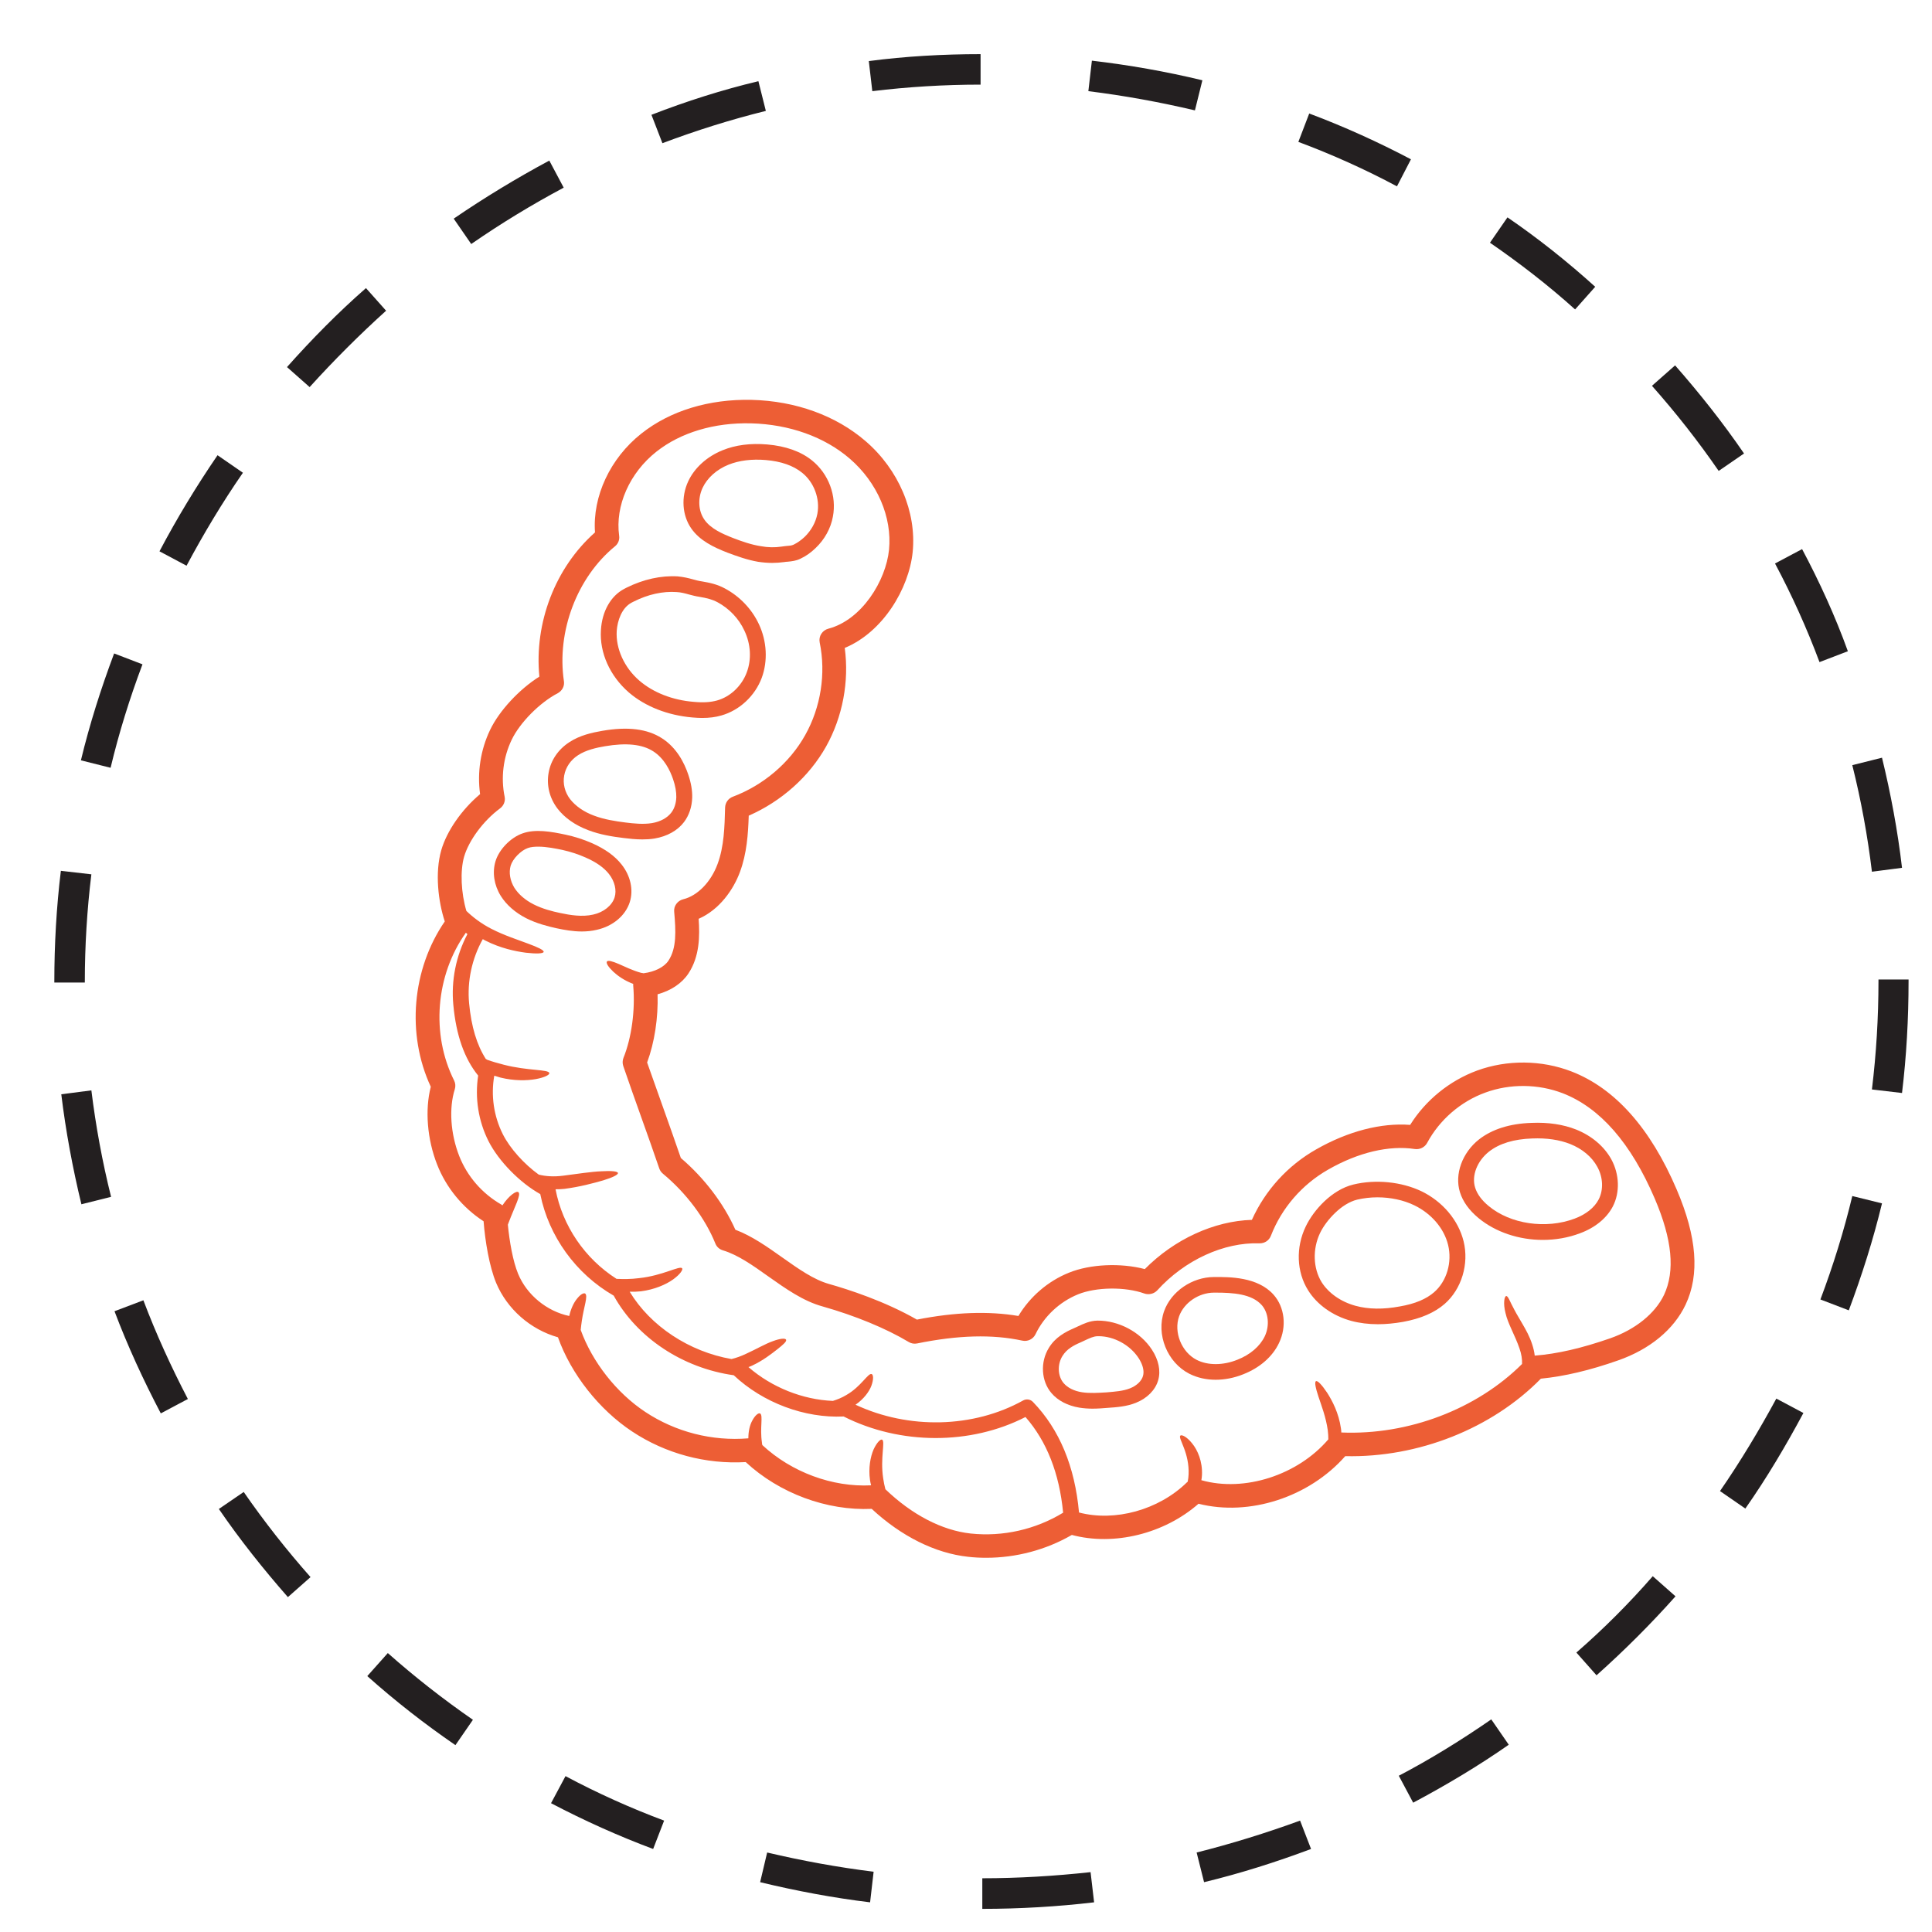
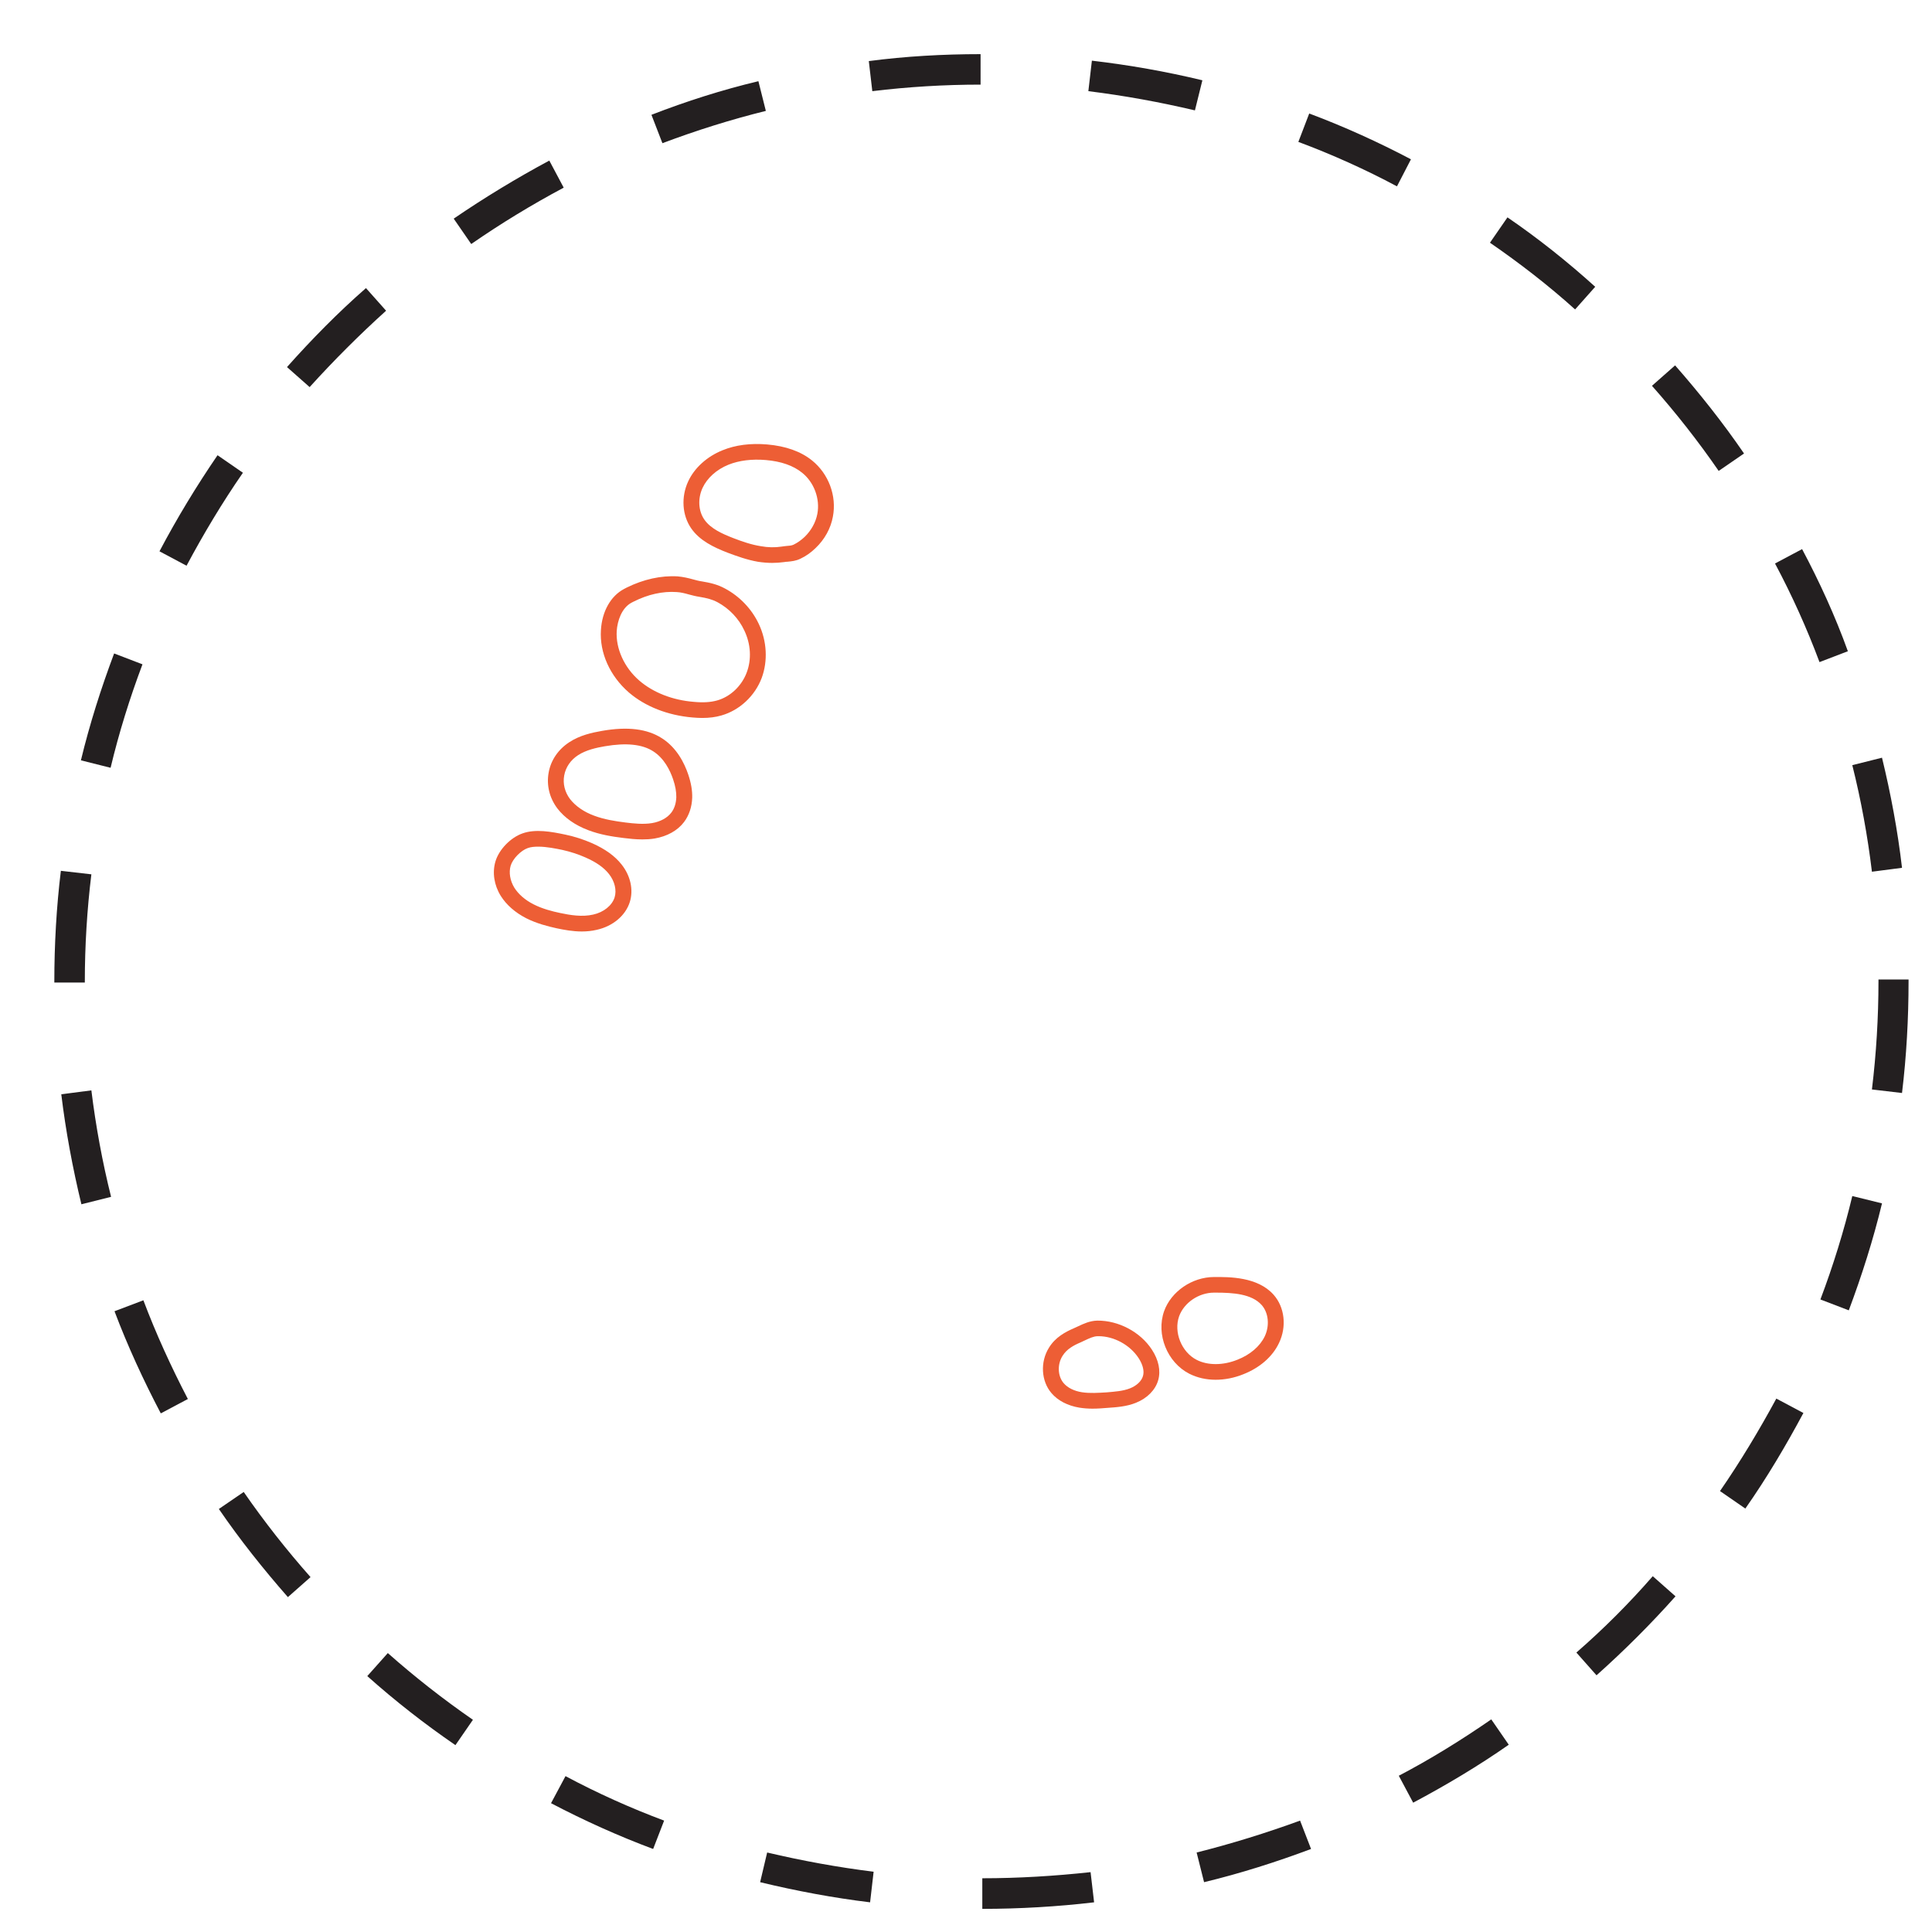
<svg xmlns="http://www.w3.org/2000/svg" width="100" viewBox="0 0 75 75" height="100" preserveAspectRatio="xMidYMid meet">
  <defs>
    <clipPath id="75ccc9ab5d">
      <path d="M 2.102 2.102 L 74.102 2.102 L 74.102 74.102 L 2.102 74.102 Z M 2.102 2.102 " clip-rule="nonzero" />
    </clipPath>
    <clipPath id="d5f057a483">
-       <path d="M 16 15.5 L 66 15.5 L 66 60.496 L 16 60.496 Z M 16 15.5 " clip-rule="nonzero" />
-     </clipPath>
+       </clipPath>
  </defs>
  <g clip-path="url(#75ccc9ab5d)">
    <path fill="#231f20" d="M 3.547 42.328 C 3.719 43.719 3.973 45.105 4.312 46.461 L 3.16 46.75 C 2.82 45.344 2.551 43.902 2.379 42.48 Z M 4.445 50.902 C 4.957 52.258 5.566 53.578 6.242 54.867 L 7.293 54.309 C 6.648 53.07 6.059 51.785 5.566 50.477 Z M 73.836 33.688 C 73.668 32.246 73.398 30.805 73.059 29.414 L 71.906 29.703 C 72.246 31.059 72.5 32.449 72.668 33.84 Z M 8.496 58.578 C 9.309 59.766 10.227 60.918 11.176 62 L 12.055 61.223 C 11.125 60.172 10.258 59.07 9.461 57.918 Z M 29.508 73.066 C 30.914 73.406 32.355 73.676 33.777 73.848 L 33.914 72.66 C 32.523 72.488 31.137 72.234 29.781 71.914 Z M 14.258 65.066 C 15.344 66.035 16.496 66.934 17.68 67.746 L 18.359 66.762 C 17.207 65.965 16.105 65.102 15.055 64.172 Z M 14.207 11.184 C 13.121 12.133 12.09 13.184 11.141 14.25 L 12.02 15.027 C 12.953 13.996 13.953 12.996 14.988 12.062 Z M 3.293 38.109 C 3.293 36.719 3.379 35.312 3.547 33.941 L 2.363 33.805 C 2.191 35.211 2.109 36.668 2.109 38.109 L 2.109 38.141 L 3.293 38.141 Z M 29.73 4.305 L 29.441 3.152 C 28.035 3.488 26.645 3.93 25.289 4.457 L 25.715 5.559 C 27.02 5.066 28.375 4.641 29.73 4.305 Z M 21.883 7.285 L 21.324 6.234 C 20.055 6.914 18.801 7.676 17.613 8.488 L 18.293 9.473 C 19.445 8.676 20.645 7.945 21.883 7.285 Z M 9.43 18.352 L 8.445 17.672 C 7.633 18.859 6.871 20.113 6.191 21.402 L 7.242 21.961 C 7.902 20.723 8.633 19.504 9.43 18.352 Z M 5.531 25.789 L 4.43 25.367 C 3.922 26.723 3.48 28.109 3.141 29.516 L 4.293 29.805 C 4.617 28.449 5.039 27.094 5.531 25.789 Z M 21.391 70 C 22.68 70.676 24 71.27 25.355 71.777 L 25.781 70.676 C 24.477 70.188 23.188 69.609 21.953 68.949 Z M 69.957 21.316 L 68.906 21.875 C 69.566 23.113 70.145 24.398 70.633 25.703 L 71.734 25.281 C 71.246 23.926 70.633 22.586 69.957 21.316 Z M 66.77 57.883 L 67.754 58.562 C 68.586 57.375 69.328 56.121 70.008 54.852 L 68.957 54.293 C 68.297 55.512 67.566 56.73 66.77 57.883 Z M 33.727 2.371 L 33.863 3.539 C 35.254 3.371 36.66 3.285 38.066 3.285 L 38.066 2.102 C 36.609 2.102 35.152 2.184 33.727 2.371 Z M 70.668 50.445 L 71.77 50.867 C 72.277 49.512 72.719 48.125 73.059 46.715 L 71.906 46.43 C 71.582 47.785 71.16 49.141 70.668 50.445 Z M 61.195 64.152 L 61.977 65.035 C 63.059 64.07 64.094 63.035 65.043 61.969 L 64.16 61.188 C 63.246 62.238 62.246 63.238 61.195 64.152 Z M 72.922 38.023 L 72.922 38.09 C 72.922 39.496 72.836 40.906 72.668 42.293 L 73.836 42.43 C 74.008 41.008 74.09 39.547 74.09 38.09 L 74.09 38.023 Z M 65.027 14.184 L 64.129 14.977 C 65.059 16.027 65.926 17.129 66.719 18.281 L 67.703 17.605 C 66.891 16.418 65.977 15.266 65.027 14.184 Z M 46.453 71.914 L 46.742 73.066 C 48.148 72.727 49.539 72.285 50.895 71.777 L 50.469 70.676 C 49.164 71.152 47.809 71.574 46.453 71.914 Z M 42.387 2.355 L 42.25 3.539 C 43.641 3.711 45.031 3.965 46.387 4.285 L 46.676 3.117 C 45.27 2.777 43.828 2.523 42.387 2.355 Z M 38.133 72.914 L 38.133 74.102 C 39.574 74.102 41.047 74.016 42.473 73.848 L 42.336 72.676 C 40.945 72.828 39.523 72.914 38.133 72.914 Z M 50.824 4.406 L 50.402 5.508 C 51.707 5.996 52.996 6.574 54.23 7.234 L 54.773 6.184 C 53.52 5.523 52.18 4.914 50.824 4.406 Z M 58.52 8.438 L 57.84 9.422 C 58.992 10.215 60.113 11.082 61.145 12.012 L 61.926 11.133 C 60.855 10.164 59.707 9.25 58.52 8.438 Z M 54.301 68.934 L 54.859 69.98 C 56.129 69.305 57.383 68.559 58.57 67.73 L 57.891 66.746 C 56.738 67.543 55.535 68.289 54.301 68.934 Z M 54.301 68.934 " fill-opacity="1" fill-rule="nonzero" />
  </g>
  <g clip-path="url(#d5f057a483)">
-     <path fill="#ed5e35" d="M 41.27 58.723 C 41.125 57.195 40.633 55.949 39.809 55.008 C 37.68 56.102 34.945 56.098 32.75 54.988 C 31.238 55.059 29.621 54.457 28.484 53.387 C 26.504 53.109 24.734 51.938 23.824 50.297 C 22.355 49.453 21.301 47.992 20.973 46.355 C 20.188 45.918 19.359 45.078 18.965 44.301 C 18.57 43.52 18.43 42.621 18.562 41.754 C 18.027 41.094 17.707 40.191 17.598 39.008 C 17.508 38.066 17.703 37.102 18.145 36.262 C 18.121 36.242 18.102 36.227 18.086 36.207 C 16.914 37.852 16.723 40.141 17.629 41.945 C 17.68 42.047 17.691 42.168 17.656 42.281 C 17.422 43.02 17.488 44.012 17.828 44.879 C 18.137 45.664 18.715 46.332 19.457 46.758 C 19.477 46.766 19.488 46.781 19.504 46.793 C 19.758 46.406 20.051 46.211 20.125 46.281 C 20.238 46.375 19.977 46.848 19.75 47.449 C 19.738 47.477 19.727 47.512 19.715 47.543 C 19.777 48.188 19.91 48.961 20.113 49.449 C 20.449 50.266 21.23 50.906 22.098 51.086 C 22.16 50.809 22.273 50.57 22.395 50.422 C 22.527 50.25 22.656 50.18 22.715 50.215 C 22.836 50.301 22.664 50.734 22.586 51.277 C 22.566 51.398 22.555 51.52 22.543 51.629 C 22.992 52.871 23.934 54.074 25.051 54.812 C 26.227 55.59 27.641 55.953 29.051 55.836 C 29.051 55.559 29.109 55.316 29.203 55.148 C 29.316 54.934 29.445 54.84 29.508 54.871 C 29.633 54.945 29.492 55.426 29.578 55.996 C 29.578 56.031 29.586 56.066 29.594 56.098 C 30.723 57.148 32.309 57.738 33.816 57.66 C 33.801 57.594 33.781 57.527 33.773 57.453 C 33.707 56.988 33.789 56.555 33.91 56.273 C 34.039 55.992 34.184 55.859 34.242 55.887 C 34.375 55.949 34.164 56.598 34.285 57.387 C 34.305 57.535 34.336 57.68 34.371 57.812 C 35.398 58.801 36.57 59.41 37.68 59.531 C 38.93 59.664 40.199 59.375 41.27 58.723 Z M 64.598 50.266 C 65.031 49.34 64.918 48.121 64.238 46.531 C 63.316 44.379 62.117 43.004 60.668 42.441 C 59.715 42.074 58.617 42.062 57.66 42.414 C 56.699 42.762 55.879 43.477 55.402 44.367 C 55.309 44.539 55.117 44.633 54.922 44.605 C 53.926 44.453 52.727 44.734 51.555 45.406 C 50.543 45.984 49.754 46.895 49.336 47.973 C 49.266 48.152 49.098 48.27 48.891 48.266 C 47.512 48.219 45.992 48.914 44.926 50.09 C 44.801 50.227 44.598 50.273 44.426 50.215 C 43.68 49.945 42.547 49.961 41.848 50.246 C 41.129 50.539 40.531 51.102 40.199 51.793 C 40.109 51.984 39.895 52.09 39.684 52.043 C 38.527 51.793 37.195 51.828 35.605 52.152 C 35.492 52.176 35.371 52.156 35.273 52.094 C 34.383 51.562 33.195 51.074 31.93 50.715 C 31.176 50.508 30.496 50.023 29.832 49.555 C 29.223 49.121 28.648 48.715 28.066 48.539 C 27.93 48.5 27.82 48.402 27.77 48.273 C 27.379 47.301 26.637 46.312 25.738 45.566 C 25.672 45.512 25.621 45.441 25.594 45.363 C 25.367 44.699 25.133 44.039 24.895 43.375 C 24.66 42.715 24.422 42.047 24.195 41.383 C 24.16 41.277 24.164 41.168 24.203 41.066 C 24.52 40.281 24.664 39.211 24.582 38.27 C 24.578 38.242 24.582 38.219 24.582 38.195 C 24.234 38.066 23.973 37.875 23.805 37.719 C 23.609 37.531 23.52 37.387 23.562 37.324 C 23.602 37.27 23.773 37.316 24.012 37.418 C 24.25 37.52 24.555 37.676 24.891 37.766 C 24.922 37.77 24.949 37.773 24.977 37.781 C 24.98 37.781 24.984 37.781 24.988 37.781 C 25.414 37.727 25.785 37.543 25.949 37.293 C 26.27 36.809 26.238 36.145 26.172 35.395 C 26.148 35.172 26.301 34.965 26.52 34.91 C 27.074 34.777 27.598 34.242 27.855 33.543 C 28.109 32.863 28.129 32.094 28.148 31.348 C 28.156 31.16 28.27 30.996 28.445 30.93 C 29.633 30.484 30.656 29.613 31.258 28.535 C 31.863 27.457 32.07 26.145 31.82 24.938 C 31.773 24.703 31.918 24.469 32.156 24.406 C 33.453 24.066 34.391 22.547 34.512 21.34 C 34.637 20.074 34.055 18.727 32.992 17.809 C 32.012 16.961 30.648 16.473 29.16 16.434 C 27.73 16.398 26.422 16.789 25.48 17.535 C 24.441 18.355 23.875 19.637 24.035 20.797 C 24.059 20.953 23.996 21.109 23.875 21.207 C 22.402 22.41 21.605 24.512 21.891 26.441 C 21.922 26.633 21.824 26.816 21.652 26.91 C 20.949 27.277 20.18 28.055 19.863 28.719 C 19.535 29.402 19.438 30.188 19.59 30.93 C 19.625 31.098 19.555 31.277 19.41 31.383 C 18.762 31.863 18.203 32.621 18.016 33.258 C 17.859 33.809 17.898 34.664 18.105 35.363 C 18.352 35.602 18.676 35.852 19.078 36.059 C 19.598 36.324 20.125 36.488 20.504 36.633 C 20.883 36.773 21.117 36.883 21.105 36.953 C 21.086 37.02 20.824 37.031 20.414 36.984 C 20.004 36.93 19.43 36.812 18.84 36.512 C 18.805 36.496 18.773 36.473 18.742 36.457 C 18.32 37.211 18.129 38.094 18.211 38.953 C 18.297 39.859 18.512 40.566 18.859 41.109 C 18.879 41.117 18.895 41.129 18.914 41.141 C 19.098 41.207 19.324 41.273 19.555 41.332 C 20.488 41.574 21.297 41.508 21.324 41.656 C 21.34 41.723 21.145 41.828 20.797 41.891 C 20.449 41.953 19.953 41.961 19.43 41.832 C 19.344 41.809 19.27 41.781 19.188 41.758 C 19.051 42.527 19.168 43.332 19.52 44.031 C 19.797 44.582 20.348 45.191 20.914 45.598 C 21.176 45.664 21.492 45.688 21.855 45.641 C 22.41 45.57 22.957 45.484 23.34 45.469 C 23.73 45.445 23.977 45.469 23.988 45.535 C 24 45.605 23.777 45.711 23.41 45.824 C 23.023 45.934 22.527 46.07 21.91 46.152 C 21.797 46.164 21.68 46.168 21.566 46.168 C 21.836 47.59 22.707 48.863 23.934 49.645 C 24.191 49.656 24.492 49.66 24.812 49.617 C 25.727 49.52 26.387 49.121 26.48 49.234 C 26.523 49.285 26.406 49.469 26.129 49.668 C 25.852 49.867 25.402 50.062 24.879 50.129 C 24.73 50.145 24.582 50.148 24.445 50.145 C 25.25 51.48 26.754 52.473 28.398 52.758 C 28.574 52.715 28.766 52.648 28.969 52.551 C 29.348 52.379 29.707 52.168 29.996 52.066 C 30.285 51.957 30.488 51.941 30.516 52.008 C 30.543 52.078 30.402 52.199 30.176 52.379 C 29.949 52.555 29.633 52.809 29.191 53.016 C 29.148 53.039 29.102 53.051 29.055 53.07 C 29.961 53.859 31.164 54.336 32.332 54.383 C 32.496 54.332 32.68 54.262 32.859 54.152 C 33.43 53.824 33.695 53.297 33.836 53.34 C 33.902 53.359 33.922 53.535 33.828 53.793 C 33.742 54.023 33.531 54.312 33.211 54.531 C 35.27 55.496 37.793 55.441 39.723 54.363 C 39.848 54.297 40 54.32 40.098 54.422 C 41.129 55.488 41.727 56.934 41.887 58.715 C 43.285 59.082 44.98 58.617 46.074 57.547 C 46.082 57.535 46.098 57.531 46.105 57.523 C 46.125 57.434 46.137 57.336 46.141 57.238 C 46.16 56.84 46.062 56.473 45.961 56.211 C 45.863 55.949 45.77 55.781 45.82 55.73 C 45.871 55.684 46.066 55.766 46.277 56.031 C 46.488 56.285 46.688 56.738 46.66 57.266 C 46.656 57.332 46.648 57.398 46.637 57.461 C 48.305 57.934 50.379 57.266 51.566 55.875 C 51.566 55.762 51.559 55.641 51.543 55.516 C 51.473 55.016 51.297 54.562 51.184 54.223 C 51.07 53.879 51.023 53.652 51.086 53.617 C 51.148 53.586 51.312 53.754 51.52 54.066 C 51.719 54.379 51.969 54.848 52.055 55.449 C 52.066 55.504 52.066 55.555 52.07 55.609 C 54.664 55.719 57.324 54.707 59.086 52.949 C 59.094 52.766 59.062 52.562 58.988 52.352 C 58.82 51.852 58.531 51.375 58.445 50.977 C 58.34 50.578 58.406 50.312 58.473 50.312 C 58.551 50.312 58.613 50.531 58.789 50.848 C 58.871 51.008 58.988 51.195 59.113 51.414 C 59.238 51.629 59.383 51.887 59.48 52.191 C 59.527 52.332 59.562 52.48 59.578 52.625 C 60.449 52.559 61.406 52.336 62.508 51.953 C 63.488 51.609 64.25 50.992 64.598 50.266 Z M 65.09 46.18 C 65.875 48.016 65.988 49.477 65.434 50.648 C 64.977 51.613 64.047 52.379 62.82 52.809 C 61.711 53.199 60.727 53.43 59.816 53.52 C 57.918 55.457 55.051 56.594 52.223 56.527 C 50.82 58.121 48.5 58.875 46.527 58.375 C 45.195 59.543 43.242 60.023 41.609 59.586 C 40.602 60.168 39.445 60.473 38.281 60.473 C 38.047 60.473 37.809 60.461 37.578 60.434 C 36.309 60.297 34.988 59.641 33.84 58.574 C 32.098 58.652 30.258 57.973 28.949 56.758 C 27.395 56.848 25.836 56.43 24.539 55.57 C 23.258 54.723 22.168 53.34 21.66 51.914 C 20.586 51.609 19.684 50.816 19.258 49.797 C 18.996 49.16 18.832 48.184 18.773 47.41 C 17.961 46.883 17.32 46.105 16.969 45.207 C 16.582 44.223 16.492 43.082 16.723 42.188 C 15.773 40.148 15.992 37.625 17.266 35.77 C 17.012 35 16.879 33.883 17.129 33.008 C 17.344 32.258 17.926 31.426 18.637 30.828 C 18.52 29.984 18.656 29.105 19.027 28.332 C 19.383 27.59 20.156 26.758 20.938 26.266 C 20.734 24.176 21.555 22.035 23.098 20.668 C 22.996 19.27 23.688 17.785 24.902 16.828 C 26.016 15.945 27.527 15.484 29.184 15.523 C 30.887 15.566 32.453 16.133 33.602 17.125 C 34.887 18.23 35.586 19.879 35.43 21.43 C 35.285 22.848 34.277 24.539 32.793 25.152 C 32.969 26.457 32.711 27.828 32.07 28.977 C 31.414 30.148 30.328 31.113 29.066 31.664 C 29.043 32.367 28.992 33.137 28.723 33.855 C 28.473 34.531 27.934 35.312 27.121 35.668 C 27.168 36.328 27.164 37.129 26.723 37.793 C 26.473 38.172 26.047 38.457 25.527 38.598 C 25.555 39.512 25.41 40.465 25.121 41.246 C 25.336 41.859 25.551 42.465 25.77 43.074 C 25.992 43.699 26.215 44.324 26.43 44.953 C 27.352 45.742 28.094 46.723 28.547 47.738 C 29.191 47.98 29.793 48.406 30.371 48.816 C 30.996 49.258 31.586 49.676 32.184 49.844 C 32.93 50.055 34.34 50.508 35.594 51.227 C 37.086 50.934 38.379 50.891 39.535 51.086 C 39.98 50.34 40.68 49.734 41.496 49.406 C 42.32 49.07 43.508 49.02 44.441 49.266 C 45.586 48.109 47.129 47.398 48.598 47.355 C 49.113 46.211 49.988 45.246 51.09 44.621 C 52.328 43.914 53.613 43.582 54.742 43.668 C 55.34 42.711 56.27 41.953 57.34 41.559 C 58.504 41.133 59.844 41.145 61.004 41.594 C 62.691 42.246 64.07 43.793 65.09 46.18 " fill-opacity="1" fill-rule="nonzero" />
-   </g>
-   <path fill="#ed5e35" d="M 62.062 46.559 C 62.25 46.188 62.234 45.707 62.008 45.297 C 61.801 44.914 61.426 44.598 60.953 44.41 C 60.539 44.246 60.043 44.172 59.48 44.195 C 58.766 44.219 58.203 44.391 57.801 44.707 C 57.344 45.07 57.117 45.641 57.266 46.109 C 57.344 46.352 57.516 46.594 57.793 46.82 C 58.637 47.52 60.008 47.723 61.121 47.309 C 61.562 47.145 61.895 46.883 62.062 46.559 Z M 62.555 45.012 C 62.867 45.59 62.891 46.293 62.609 46.836 C 62.371 47.289 61.922 47.66 61.336 47.875 C 60.875 48.051 60.379 48.133 59.891 48.133 C 58.973 48.133 58.062 47.836 57.395 47.285 C 57.027 46.98 56.789 46.645 56.676 46.285 C 56.457 45.59 56.762 44.746 57.418 44.23 C 57.926 43.836 58.609 43.617 59.457 43.59 C 60.105 43.562 60.688 43.652 61.184 43.848 C 61.789 44.09 62.277 44.504 62.555 45.012 " fill-opacity="1" fill-rule="nonzero" />
-   <path fill="#ed5e35" d="M 55.676 50.16 C 56.164 49.734 56.379 49 56.215 48.328 C 56.059 47.684 55.566 47.113 54.91 46.793 C 54.488 46.586 53.977 46.48 53.469 46.48 C 53.203 46.48 52.934 46.512 52.684 46.57 C 52.383 46.645 52.082 46.84 51.832 47.082 C 51.578 47.324 51.367 47.609 51.242 47.871 C 50.949 48.488 50.973 49.234 51.305 49.773 C 51.574 50.199 52.051 50.535 52.621 50.691 C 53.121 50.828 53.703 50.836 54.344 50.715 C 54.934 50.613 55.367 50.43 55.676 50.16 Z M 56.816 48.184 C 57.035 49.066 56.738 50.043 56.082 50.617 C 55.691 50.957 55.16 51.188 54.461 51.316 C 54.121 51.375 53.801 51.406 53.492 51.406 C 53.125 51.406 52.777 51.363 52.457 51.277 C 51.738 51.082 51.129 50.648 50.781 50.09 C 50.332 49.375 50.297 48.426 50.688 47.613 C 50.996 46.969 51.707 46.184 52.535 45.984 C 53.398 45.773 54.41 45.875 55.184 46.246 C 56.004 46.645 56.613 47.367 56.816 48.184 " fill-opacity="1" fill-rule="nonzero" />
+     </g>
  <path fill="#ed5e35" d="M 49.098 51.875 C 49.293 51.461 49.246 50.961 48.977 50.66 C 48.59 50.227 47.863 50.18 47.199 50.18 C 47.172 50.18 47.148 50.18 47.121 50.18 C 46.531 50.184 45.965 50.57 45.773 51.098 C 45.555 51.715 45.867 52.488 46.453 52.789 C 46.887 53.012 47.48 53.008 48.035 52.785 C 48.531 52.59 48.91 52.266 49.098 51.875 Z M 49.438 50.258 C 49.871 50.742 49.957 51.496 49.652 52.133 C 49.402 52.664 48.91 53.094 48.266 53.348 C 47.91 53.492 47.543 53.562 47.191 53.562 C 46.824 53.562 46.477 53.484 46.168 53.328 C 45.312 52.891 44.871 51.801 45.191 50.898 C 45.465 50.133 46.277 49.578 47.121 49.574 C 47.719 49.57 48.816 49.562 49.438 50.258 " fill-opacity="1" fill-rule="nonzero" />
  <path fill="#ed5e35" d="M 44.371 53.414 C 44.383 53.371 44.391 53.32 44.391 53.27 C 44.391 53.102 44.324 52.91 44.199 52.719 C 43.867 52.211 43.246 51.871 42.645 51.871 C 42.629 51.871 42.621 51.871 42.609 51.871 C 42.449 51.875 42.297 51.949 42.121 52.031 C 42.066 52.059 42.004 52.086 41.945 52.113 C 41.676 52.227 41.41 52.371 41.246 52.637 C 41.039 52.965 41.059 53.422 41.289 53.691 C 41.441 53.871 41.695 54 42.004 54.047 C 42.309 54.094 42.645 54.07 42.965 54.051 C 43.273 54.023 43.594 54.004 43.867 53.895 C 44.125 53.793 44.316 53.613 44.371 53.414 Z M 44.715 52.391 C 44.977 52.789 45.066 53.211 44.961 53.578 C 44.855 53.957 44.531 54.285 44.094 54.457 C 43.734 54.602 43.352 54.629 43.012 54.652 C 42.816 54.668 42.617 54.684 42.41 54.684 C 42.242 54.684 42.074 54.672 41.902 54.645 C 41.449 54.57 41.062 54.371 40.816 54.078 C 40.418 53.613 40.375 52.871 40.719 52.32 C 40.969 51.91 41.355 51.707 41.695 51.559 C 41.75 51.535 41.805 51.508 41.859 51.484 C 42.066 51.387 42.305 51.273 42.598 51.266 C 43.418 51.258 44.266 51.703 44.715 52.391 " fill-opacity="1" fill-rule="nonzero" />
  <path fill="#ed5e35" d="M 31.73 19.945 C 31.84 19.363 31.602 18.719 31.133 18.348 C 30.793 18.074 30.324 17.91 29.734 17.859 C 29.184 17.812 28.691 17.875 28.281 18.039 C 27.816 18.227 27.453 18.555 27.273 18.941 C 27.082 19.355 27.109 19.836 27.344 20.172 C 27.59 20.527 28.051 20.727 28.461 20.887 C 28.797 21.016 29.16 21.145 29.535 21.203 C 29.809 21.254 30.082 21.258 30.34 21.219 C 30.406 21.207 30.469 21.203 30.527 21.195 C 30.641 21.188 30.73 21.18 30.805 21.145 C 30.957 21.07 31.102 20.969 31.234 20.844 C 31.492 20.594 31.668 20.277 31.73 19.945 Z M 31.523 17.875 C 32.168 18.395 32.488 19.25 32.332 20.059 C 32.25 20.512 32.012 20.941 31.664 21.273 C 31.484 21.449 31.285 21.59 31.074 21.688 C 30.895 21.777 30.73 21.789 30.582 21.805 C 30.535 21.809 30.484 21.809 30.438 21.82 C 30.285 21.84 30.133 21.852 29.977 21.852 C 29.801 21.852 29.613 21.836 29.43 21.809 C 29 21.734 28.605 21.59 28.238 21.453 C 27.707 21.246 27.164 20.988 26.836 20.516 C 26.48 20.008 26.434 19.293 26.715 18.688 C 26.957 18.164 27.445 17.723 28.047 17.48 C 28.551 17.273 29.137 17.199 29.785 17.254 C 30.5 17.316 31.086 17.523 31.523 17.875 " fill-opacity="1" fill-rule="nonzero" />
  <path fill="#ed5e35" d="M 28.988 26.105 C 29.18 25.598 29.148 25.004 28.895 24.477 C 28.68 24.012 28.309 23.625 27.855 23.379 C 27.641 23.266 27.449 23.219 27.148 23.168 C 27.012 23.148 26.879 23.113 26.746 23.078 C 26.582 23.031 26.426 22.992 26.27 22.984 C 25.73 22.945 25.152 23.074 24.602 23.352 L 24.512 23.398 C 24.133 23.602 23.969 24.098 23.941 24.492 C 23.898 25.176 24.234 25.918 24.82 26.422 C 25.355 26.883 26.105 27.18 26.934 27.246 C 27.301 27.281 27.586 27.262 27.84 27.191 C 28.352 27.047 28.793 26.629 28.988 26.105 Z M 29.457 24.223 C 29.773 24.891 29.812 25.66 29.57 26.316 C 29.305 27.02 28.707 27.574 28.008 27.773 C 27.781 27.84 27.535 27.871 27.258 27.871 C 27.137 27.871 27.012 27.863 26.879 27.852 C 25.922 27.77 25.047 27.426 24.414 26.883 C 23.676 26.242 23.27 25.34 23.328 24.457 C 23.371 23.734 23.707 23.141 24.219 22.867 L 24.324 22.812 C 24.977 22.488 25.664 22.336 26.309 22.375 C 26.527 22.395 26.723 22.441 26.906 22.492 C 27.02 22.523 27.133 22.555 27.25 22.57 C 27.543 22.621 27.832 22.676 28.148 22.848 C 28.715 23.152 29.184 23.641 29.457 24.223 " fill-opacity="1" fill-rule="nonzero" />
  <path fill="#ed5e35" d="M 26.254 30.949 C 26.258 30.742 26.219 30.512 26.129 30.25 C 26.012 29.906 25.785 29.438 25.355 29.164 C 24.93 28.891 24.312 28.828 23.484 28.969 C 23.148 29.027 22.754 29.113 22.441 29.316 C 22.152 29.504 21.961 29.781 21.902 30.105 C 21.844 30.426 21.926 30.75 22.129 31.02 C 22.34 31.289 22.66 31.516 23.062 31.664 C 23.453 31.812 23.883 31.879 24.285 31.93 C 24.602 31.969 24.969 32.008 25.309 31.953 C 25.637 31.898 25.906 31.75 26.062 31.543 C 26.18 31.391 26.246 31.18 26.254 30.949 Z M 26.715 30.059 C 26.828 30.391 26.879 30.688 26.871 30.969 C 26.859 31.324 26.75 31.652 26.555 31.91 C 26.305 32.242 25.898 32.469 25.41 32.551 C 25.25 32.578 25.09 32.586 24.934 32.586 C 24.676 32.586 24.43 32.559 24.207 32.531 C 23.766 32.477 23.297 32.402 22.844 32.23 C 22.332 32.039 21.914 31.746 21.637 31.383 C 21.332 30.977 21.211 30.488 21.297 30 C 21.383 29.508 21.672 29.09 22.105 28.809 C 22.512 28.543 22.977 28.441 23.379 28.371 C 24.367 28.199 25.125 28.293 25.691 28.656 C 26.27 29.023 26.566 29.621 26.715 30.059 " fill-opacity="1" fill-rule="nonzero" />
  <path fill="#ed5e35" d="M 23.859 34.836 C 23.945 34.559 23.863 34.211 23.641 33.93 C 23.445 33.68 23.152 33.473 22.734 33.289 C 22.445 33.16 22.137 33.062 21.824 32.992 C 21.594 32.945 21.223 32.867 20.895 32.867 C 20.746 32.867 20.605 32.879 20.488 32.922 C 20.219 33.016 19.906 33.336 19.824 33.605 C 19.746 33.871 19.801 34.191 19.969 34.465 C 20.129 34.715 20.383 34.938 20.711 35.105 C 21.055 35.281 21.441 35.379 21.738 35.441 C 22.137 35.527 22.602 35.602 23.027 35.504 C 23.438 35.414 23.762 35.148 23.859 34.836 Z M 24.129 33.559 C 24.477 33.996 24.598 34.543 24.449 35.016 C 24.285 35.539 23.797 35.953 23.172 36.094 C 22.973 36.141 22.781 36.16 22.586 36.16 C 22.238 36.16 21.902 36.098 21.605 36.035 C 21.27 35.961 20.836 35.852 20.426 35.645 C 20 35.426 19.66 35.129 19.441 34.781 C 19.18 34.363 19.105 33.871 19.234 33.438 C 19.371 32.977 19.824 32.512 20.285 32.352 C 20.785 32.172 21.406 32.285 21.957 32.402 C 22.312 32.477 22.66 32.59 22.988 32.734 C 23.496 32.961 23.871 33.23 24.129 33.559 " fill-opacity="1" fill-rule="nonzero" />
</svg>